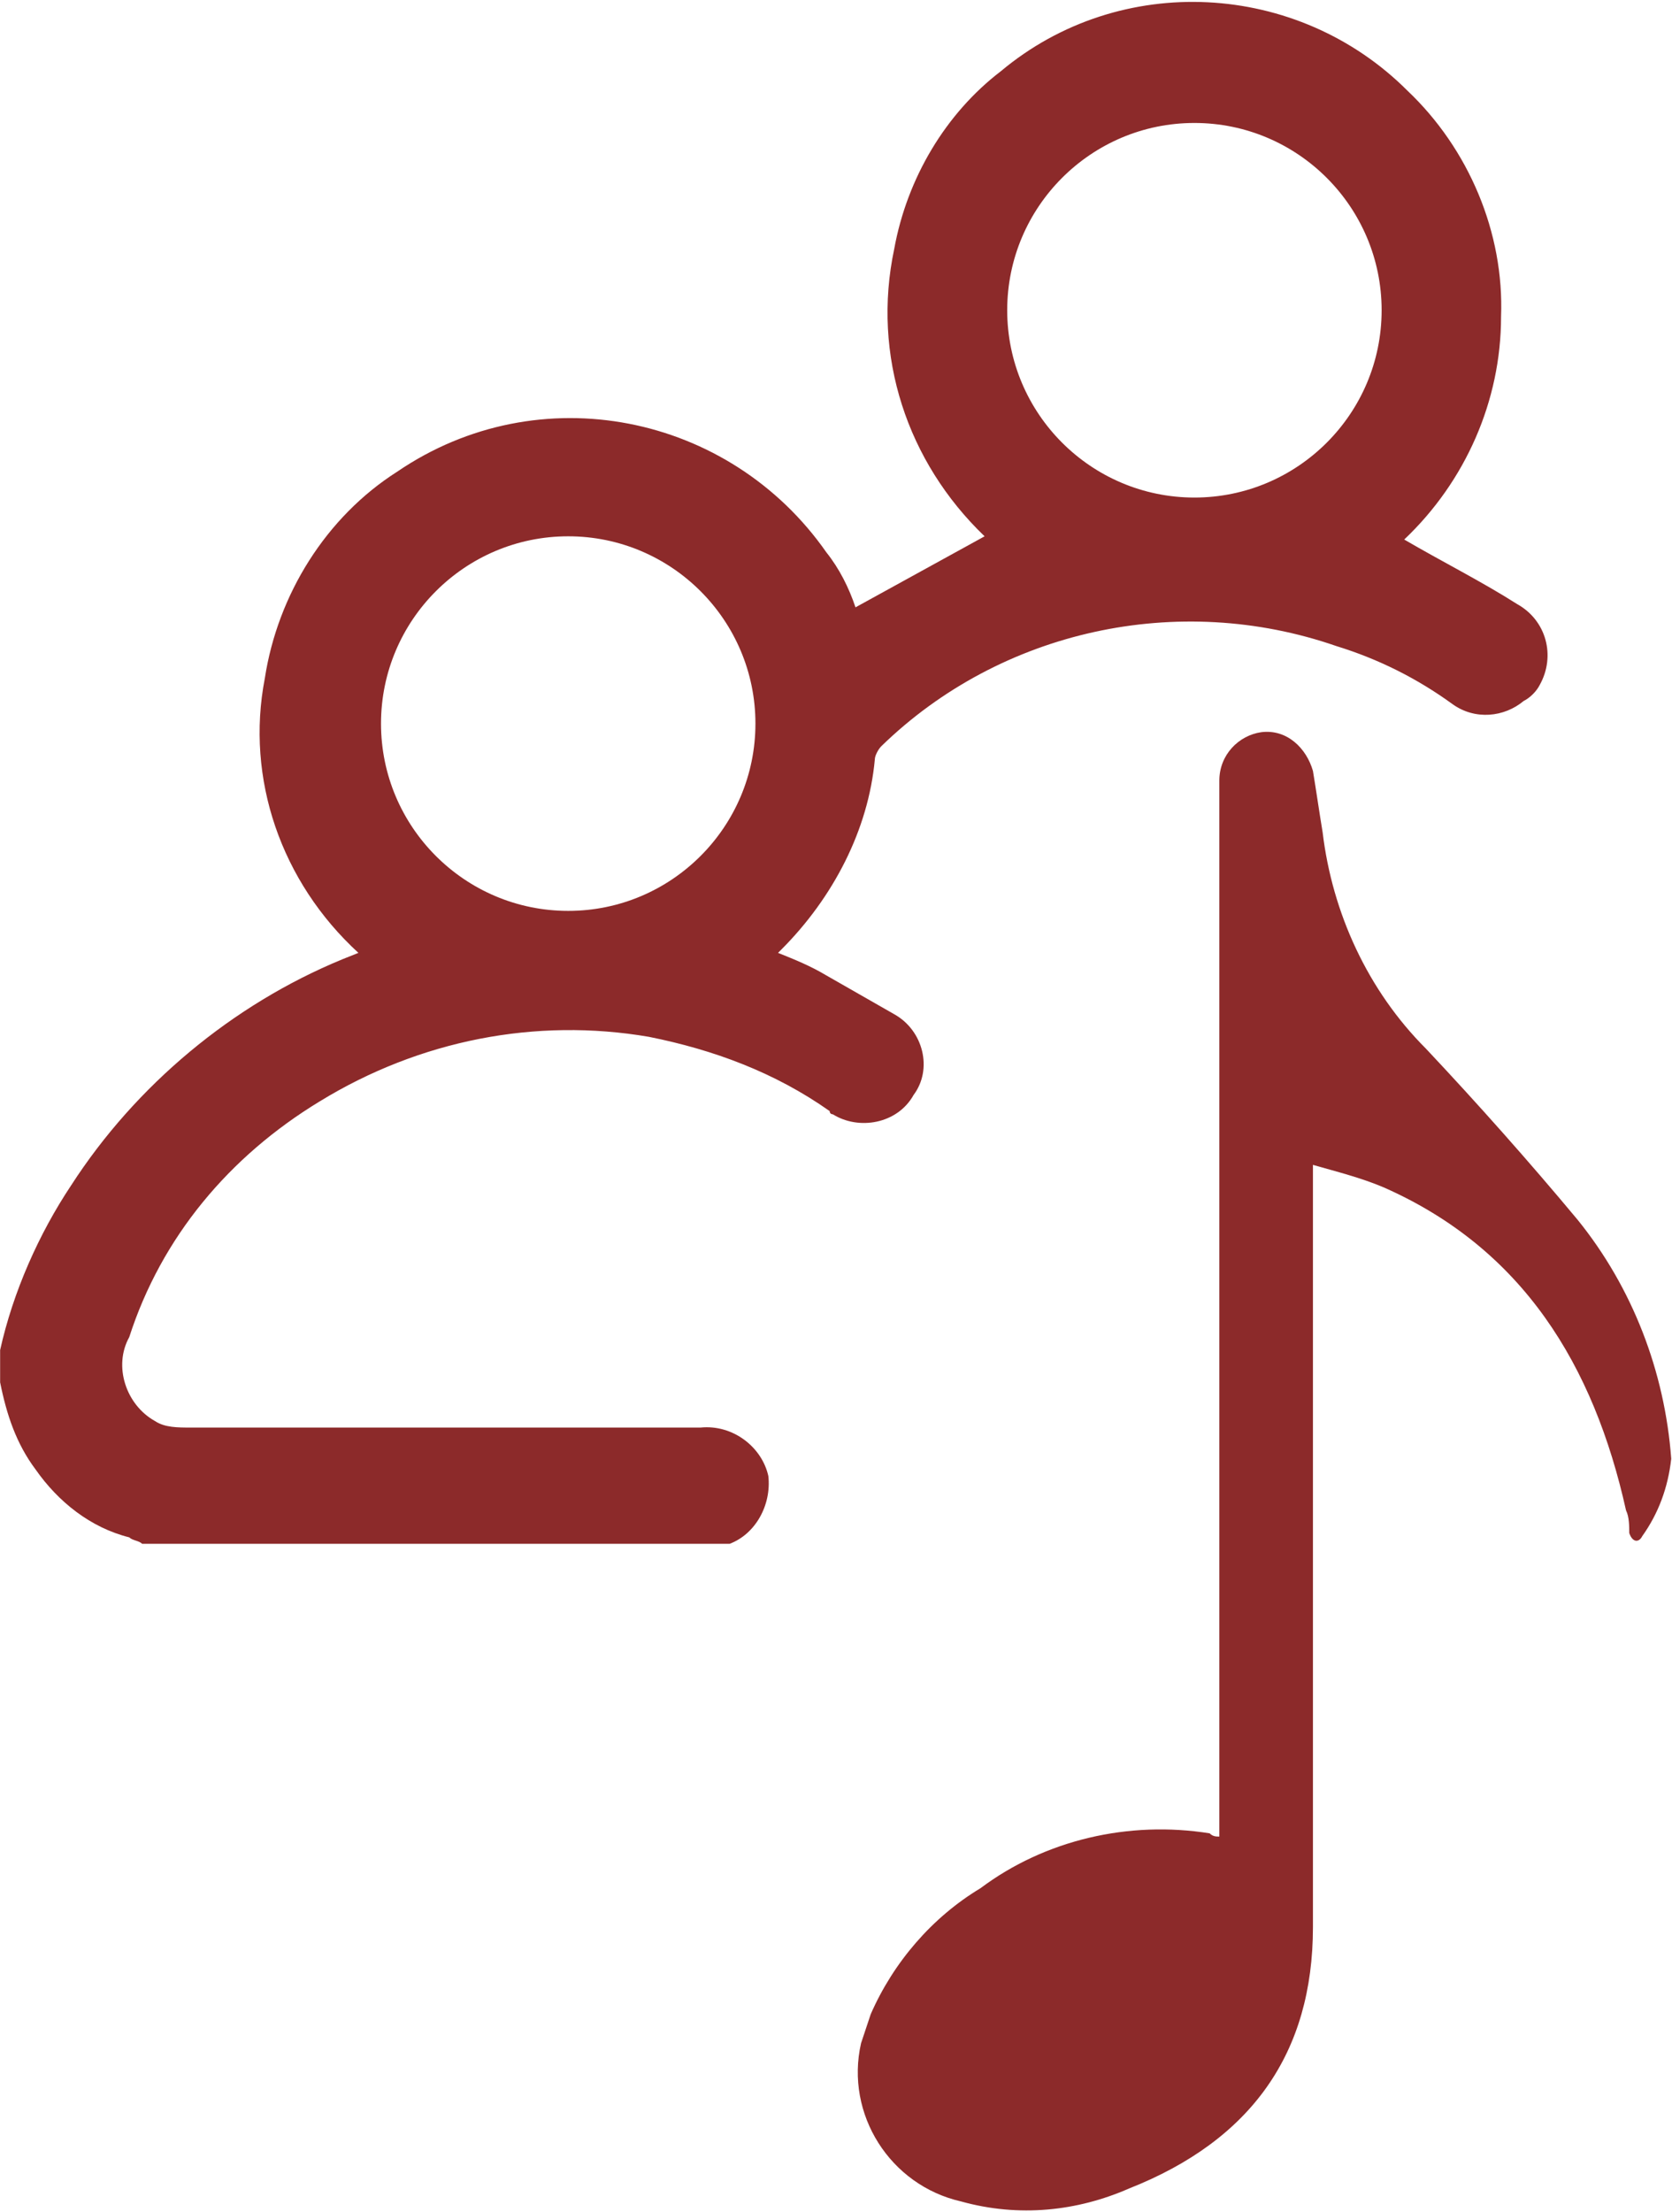
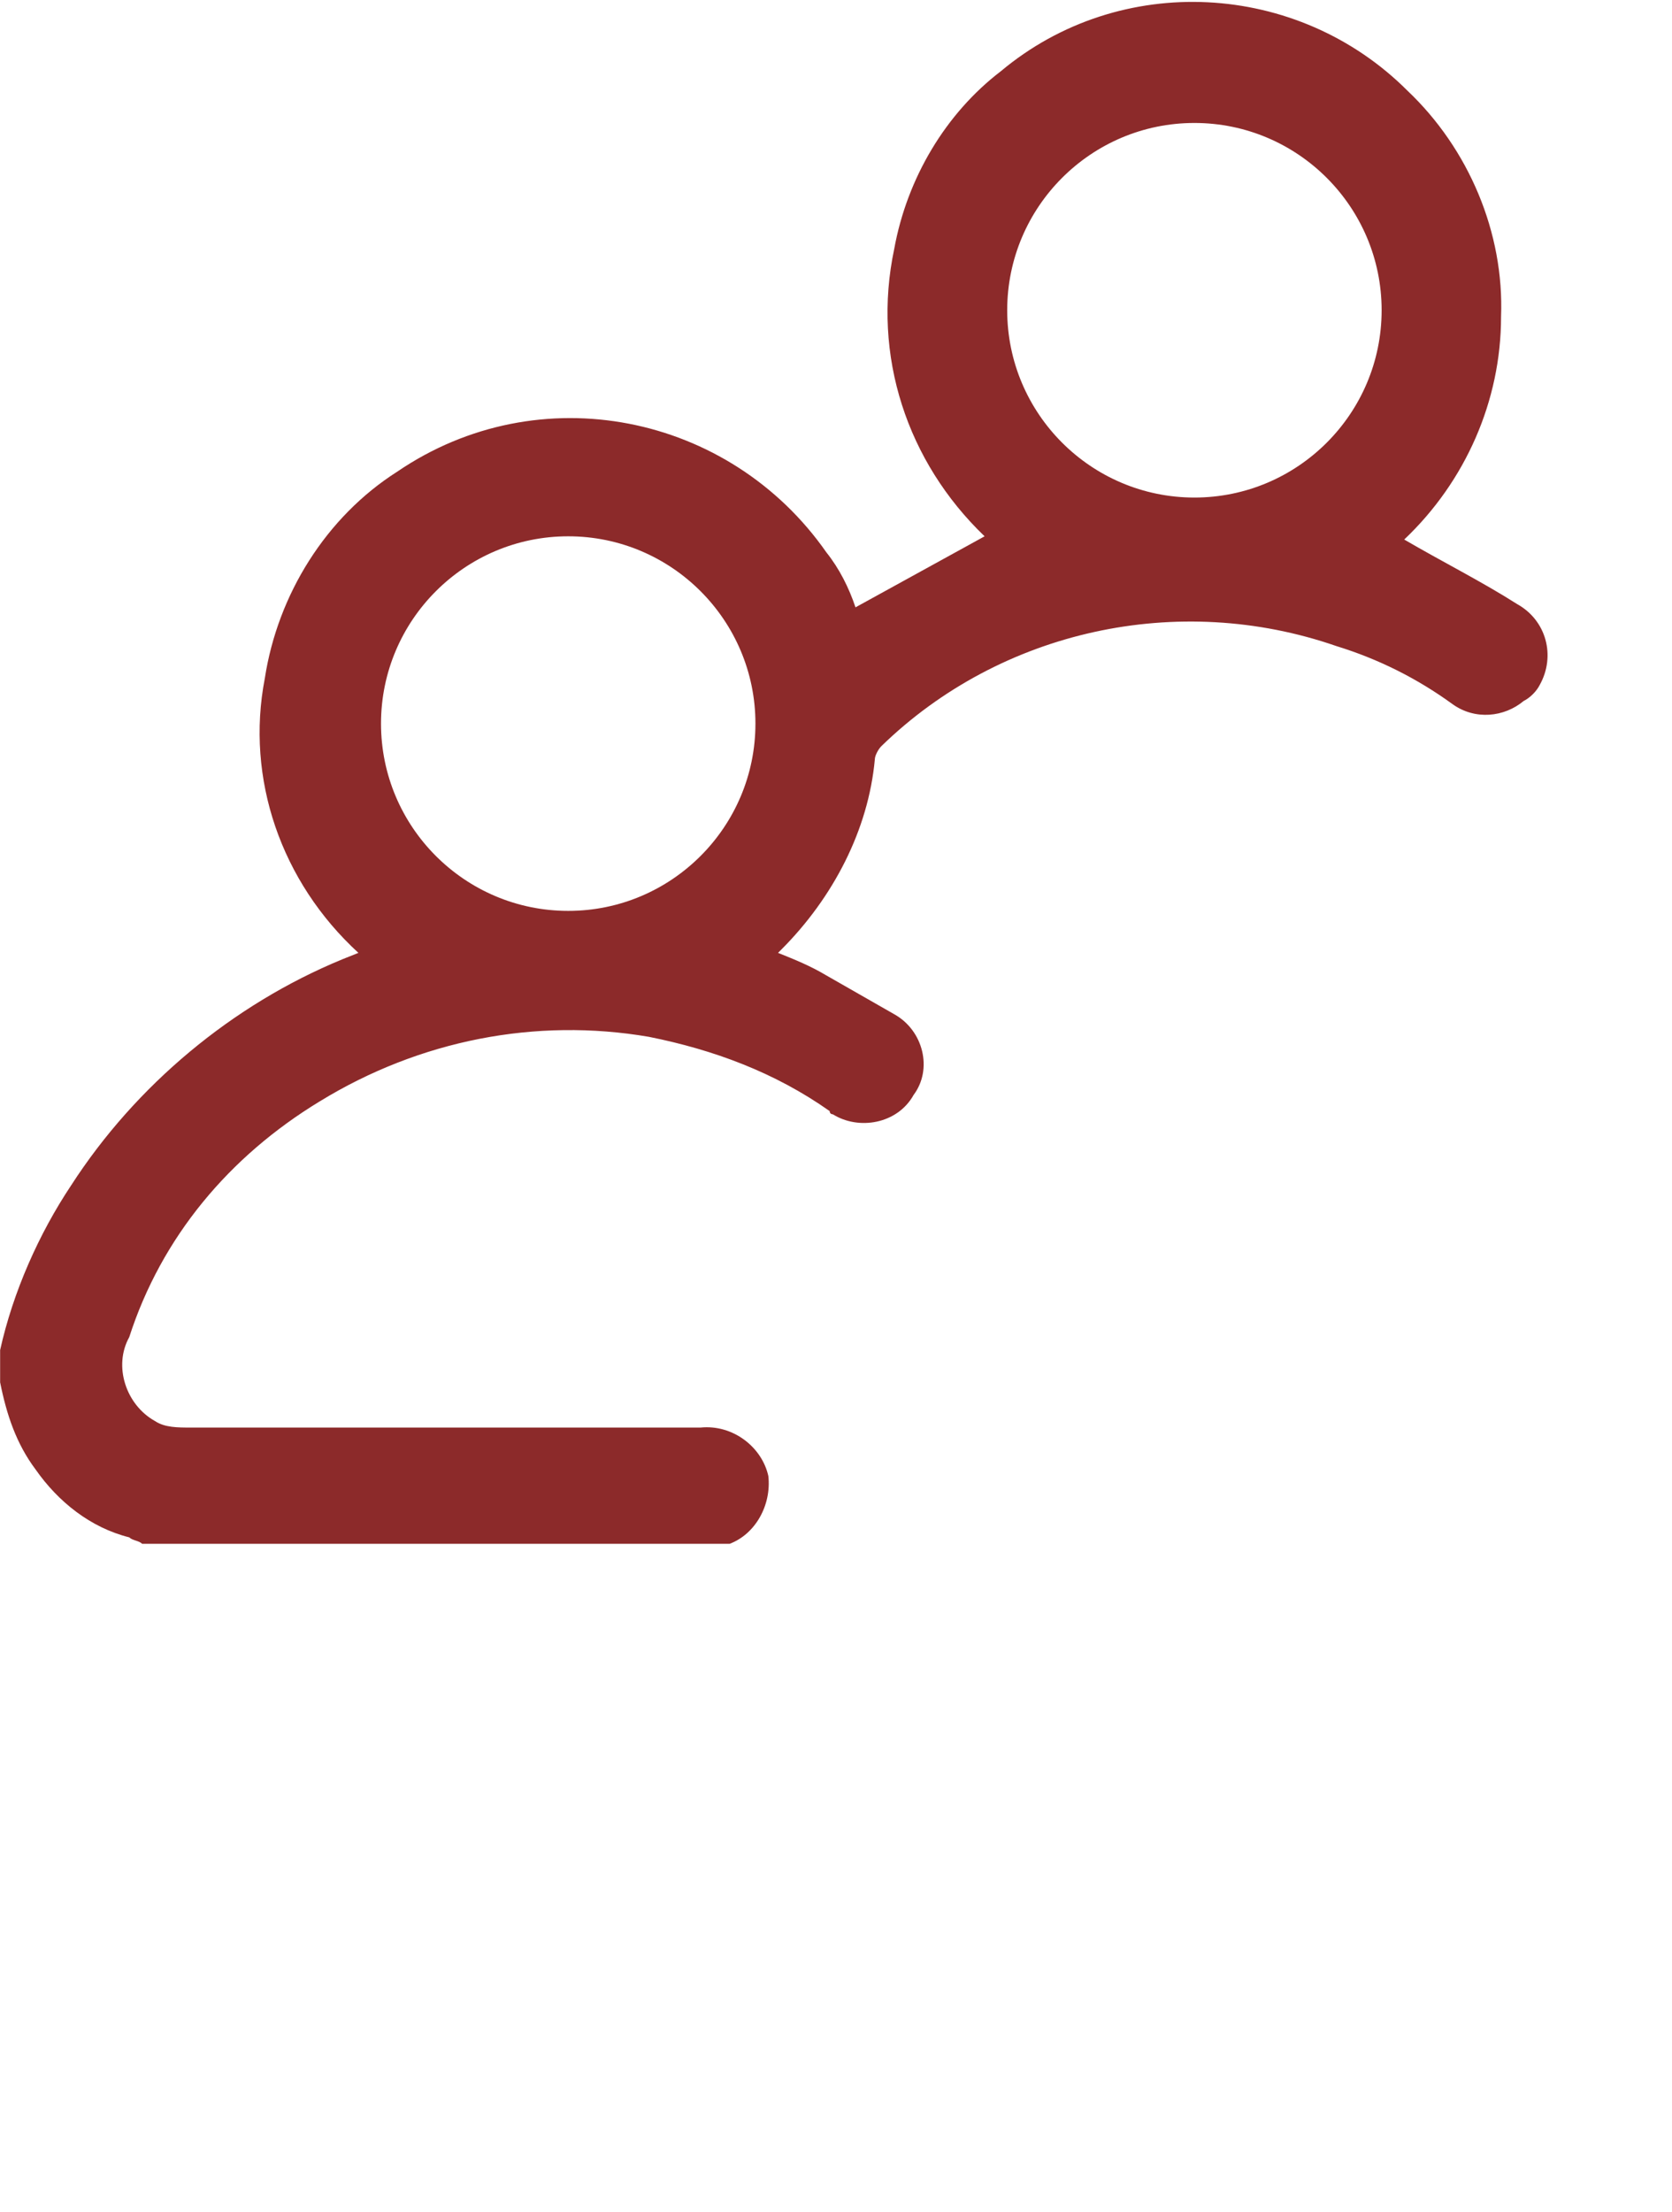
<svg xmlns="http://www.w3.org/2000/svg" version="1.1" id="Vrstva_1" x="0px" y="0px" viewBox="0 0 51.8 68.5" style="enable-background:new 0 0 51.8 68.5;" xml:space="preserve">
  <style type="text/css">
	.st0{fill:#8C2A2A;}
</style>
  <g id="ico-zaci-ucitele" transform="translate(-42.996 747.208)">
    <path id="Path_412" class="st0" d="M43-705.4c0.4-1.8,1.2-3.6,2.2-5.1c2-3.1,5-5.6,8.4-7l0.5-0.2c-2.4-2.2-3.5-5.4-2.9-8.5   c0.4-2.6,1.9-5,4.1-6.4c4.4-3,10.3-1.8,13.3,2.5c0.4,0.5,0.7,1.1,0.9,1.7l4-2.2c-2.4-2.3-3.5-5.6-2.8-8.9c0.4-2.2,1.6-4.2,3.3-5.5   c3.7-3.1,9.2-2.8,12.6,0.6c1.9,1.8,3,4.4,2.9,7c0,2.6-1.1,5.1-3,6.9c1.2,0.7,2.4,1.3,3.5,2c0.9,0.5,1.2,1.6,0.7,2.5   c-0.1,0.2-0.3,0.4-0.5,0.5c-0.6,0.5-1.5,0.6-2.2,0.1c-1.1-0.8-2.3-1.4-3.6-1.8c-4.9-1.7-10.4-0.5-14.1,3.1   c-0.1,0.1-0.2,0.3-0.2,0.4c-0.2,2.2-1.3,4.3-2.9,5.9c0,0-0.1,0.1-0.1,0.1c0.5,0.2,1,0.4,1.5,0.7c0.7,0.4,1.4,0.8,2.1,1.2   c0.9,0.5,1.2,1.7,0.6,2.5c0,0,0,0,0,0c-0.5,0.9-1.7,1.1-2.5,0.6c0,0-0.1,0-0.1-0.1c-1.7-1.2-3.6-1.9-5.6-2.3   c-3.5-0.6-7.1,0.1-10.2,2c-2.8,1.7-4.9,4.2-5.9,7.3c-0.5,0.9-0.1,2.1,0.8,2.6c0.3,0.2,0.7,0.2,1.1,0.2c5.3,0,10.6,0,15.8,0   c1-0.1,1.9,0.6,2.1,1.5c0.1,0.9-0.4,1.8-1.2,2.1H47.4c-0.1-0.1-0.3-0.1-0.4-0.2c-1.2-0.3-2.2-1.1-2.9-2.1c-0.6-0.8-0.9-1.7-1.1-2.7   V-705.4z M60.6-730.6c-3.2,0-5.8,2.6-5.8,5.8c0,3.2,2.6,5.8,5.8,5.8c3.2,0,5.8-2.6,5.8-5.8C66.4-728,63.8-730.6,60.6-730.6   L60.6-730.6z M85.8-737.6c0-3.2-2.6-5.8-5.8-5.8c-3.2,0-5.8,2.6-5.8,5.8c0,3.2,2.6,5.8,5.8,5.8C83.2-731.8,85.8-734.4,85.8-737.6   L85.8-737.6z" />
    <g id="Group_3956" transform="translate(-75.428 -77.734)">
-       <path id="Path_439" class="st0" d="M156.2-612.6v-0.7c0-10.5,0-20.9,0-31.4c0-0.2,0-0.4,0-0.6c0-0.8,0.6-1.4,1.3-1.5    c0.8-0.1,1.4,0.5,1.6,1.2c0.1,0.6,0.2,1.3,0.3,1.9c0.3,2.5,1.4,4.9,3.2,6.7c1.6,1.7,3.2,3.5,4.7,5.3c1.7,2.1,2.7,4.7,2.9,7.4    c-0.1,0.9-0.4,1.7-0.9,2.4c-0.1,0.2-0.3,0.2-0.4-0.1c0-0.2,0-0.5-0.1-0.7c-1-4.5-3.2-8.1-7.5-10c-0.7-0.3-1.5-0.5-2.2-0.7v23.6    c0,3.9-1.9,6.6-5.7,8.1c-1.6,0.7-3.4,0.9-5.2,0.4c-2.2-0.5-3.6-2.7-3.1-4.9c0.1-0.3,0.2-0.6,0.3-0.9c0.7-1.6,1.9-3,3.4-3.9    c2-1.5,4.6-2.1,7.1-1.7C156-612.6,156.1-612.6,156.2-612.6z" />
-     </g>
+       </g>
  </g>
</svg>